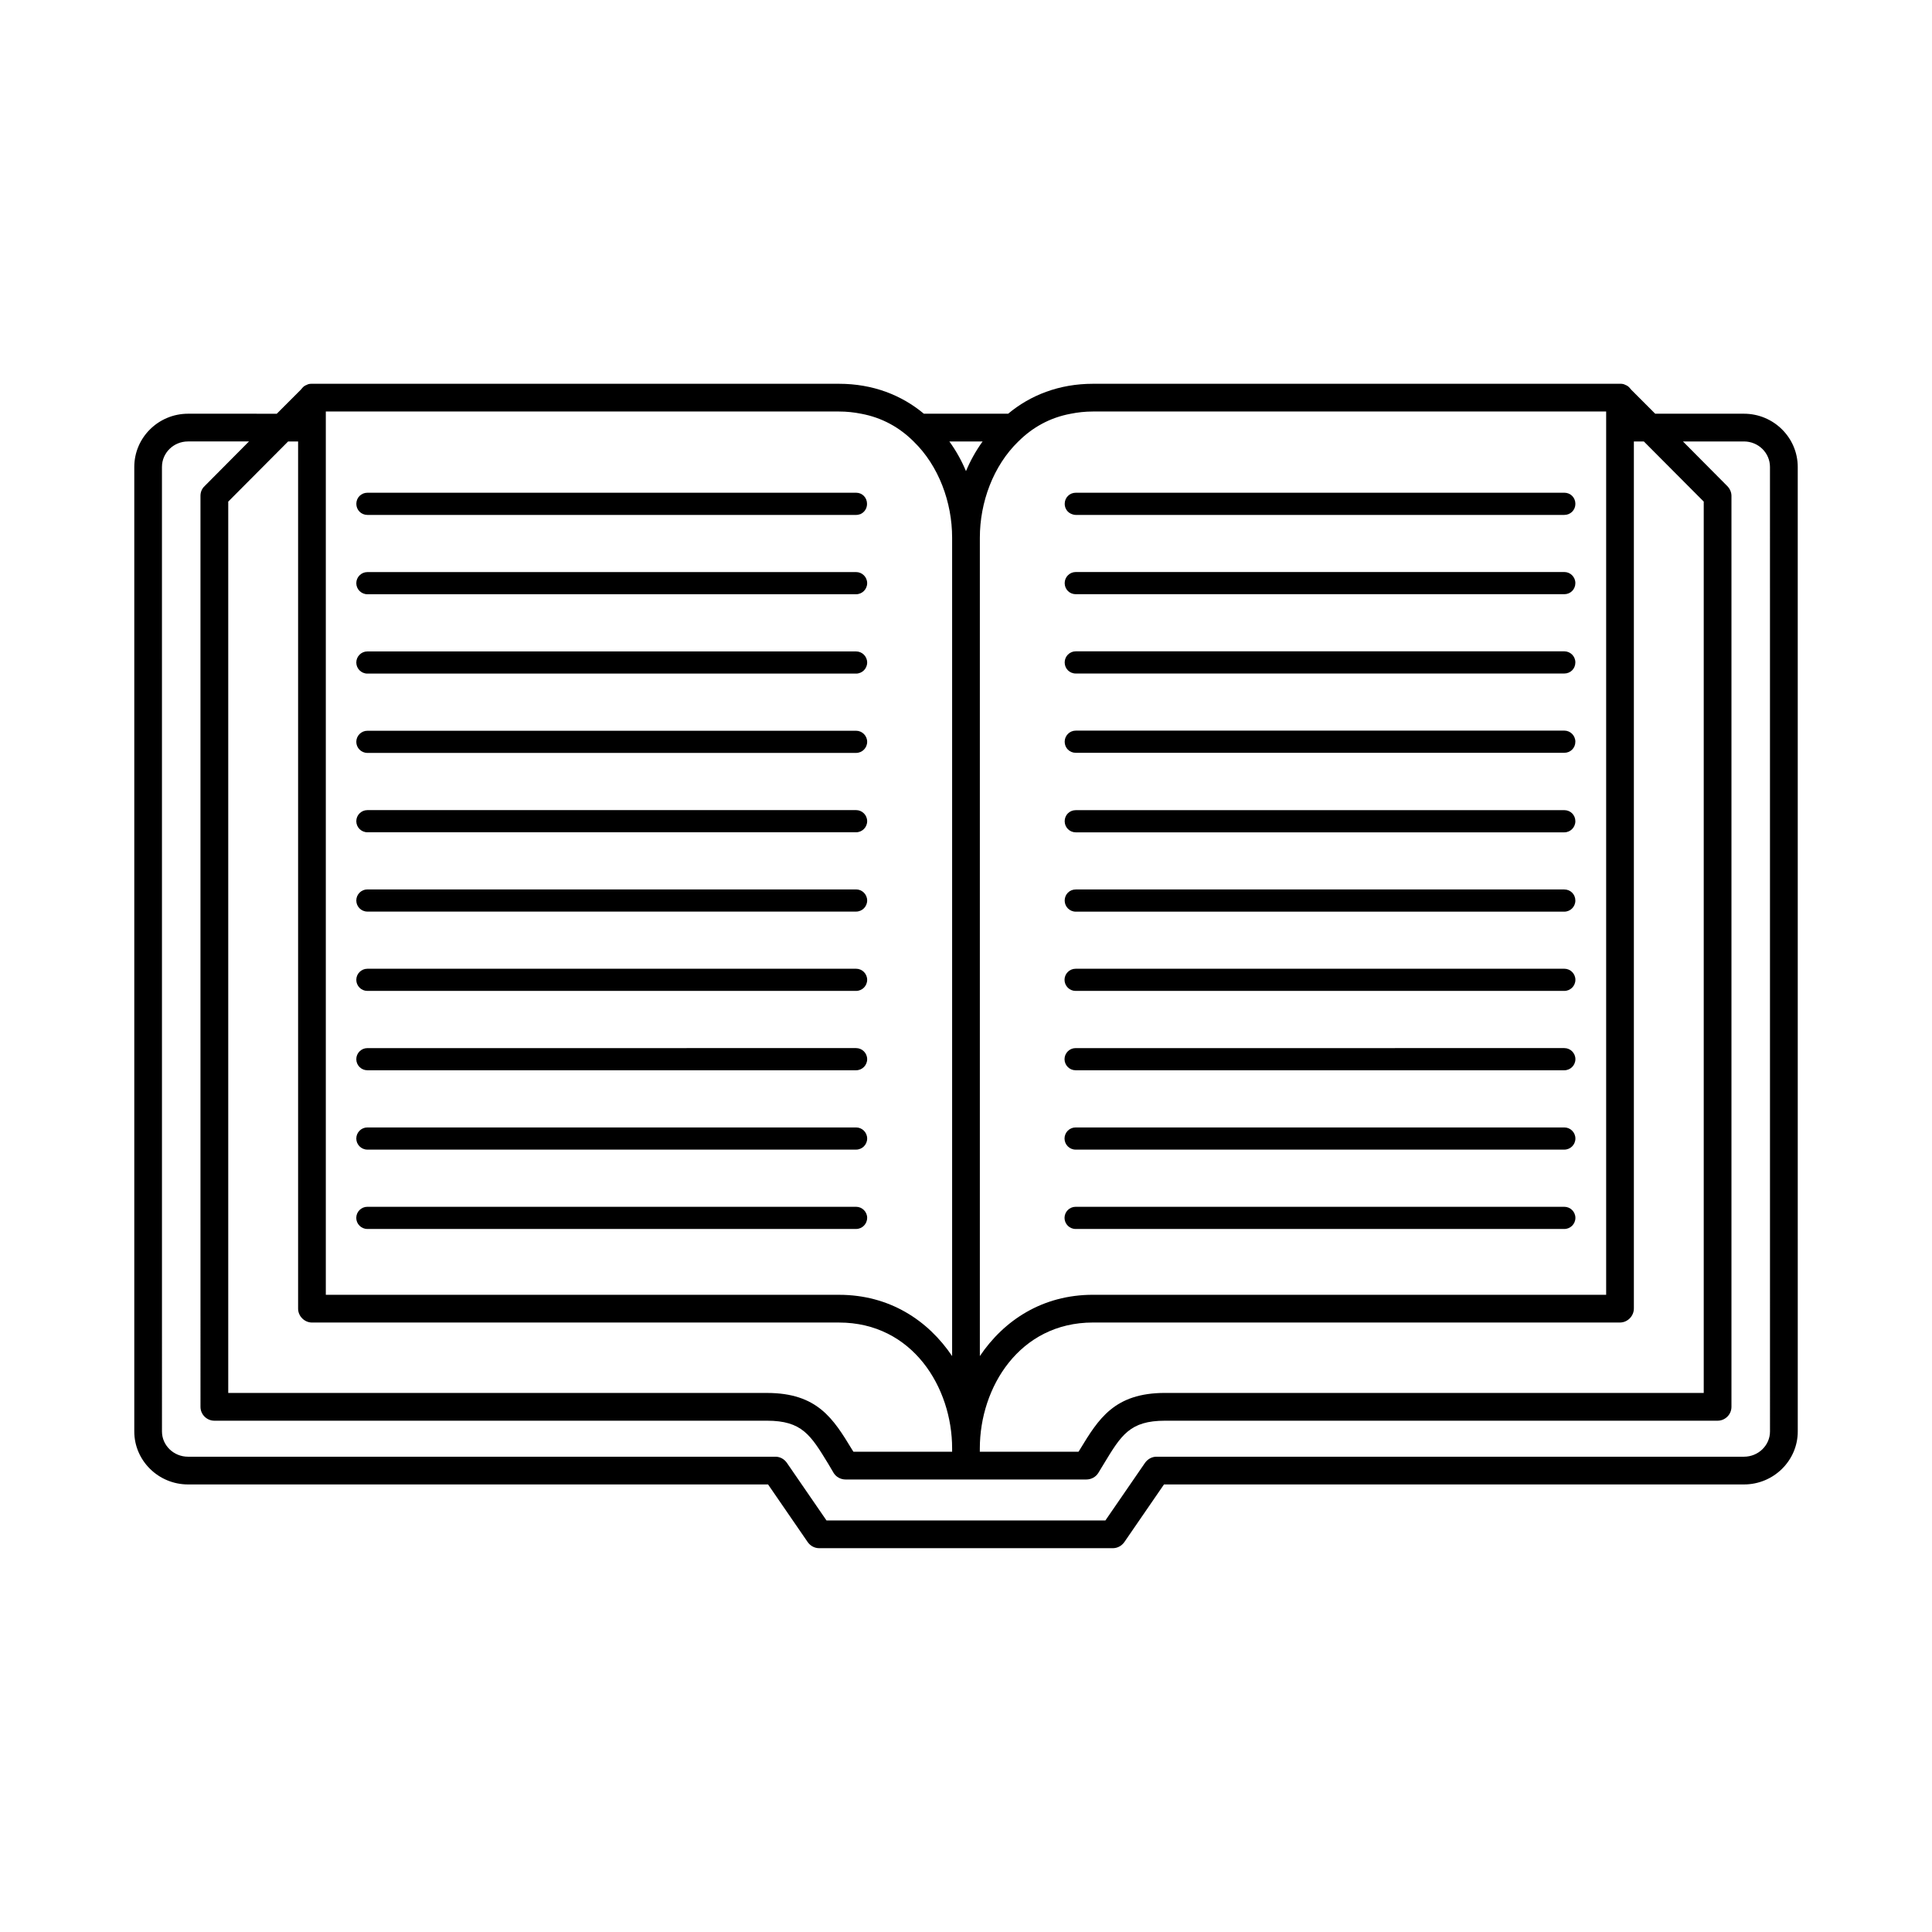
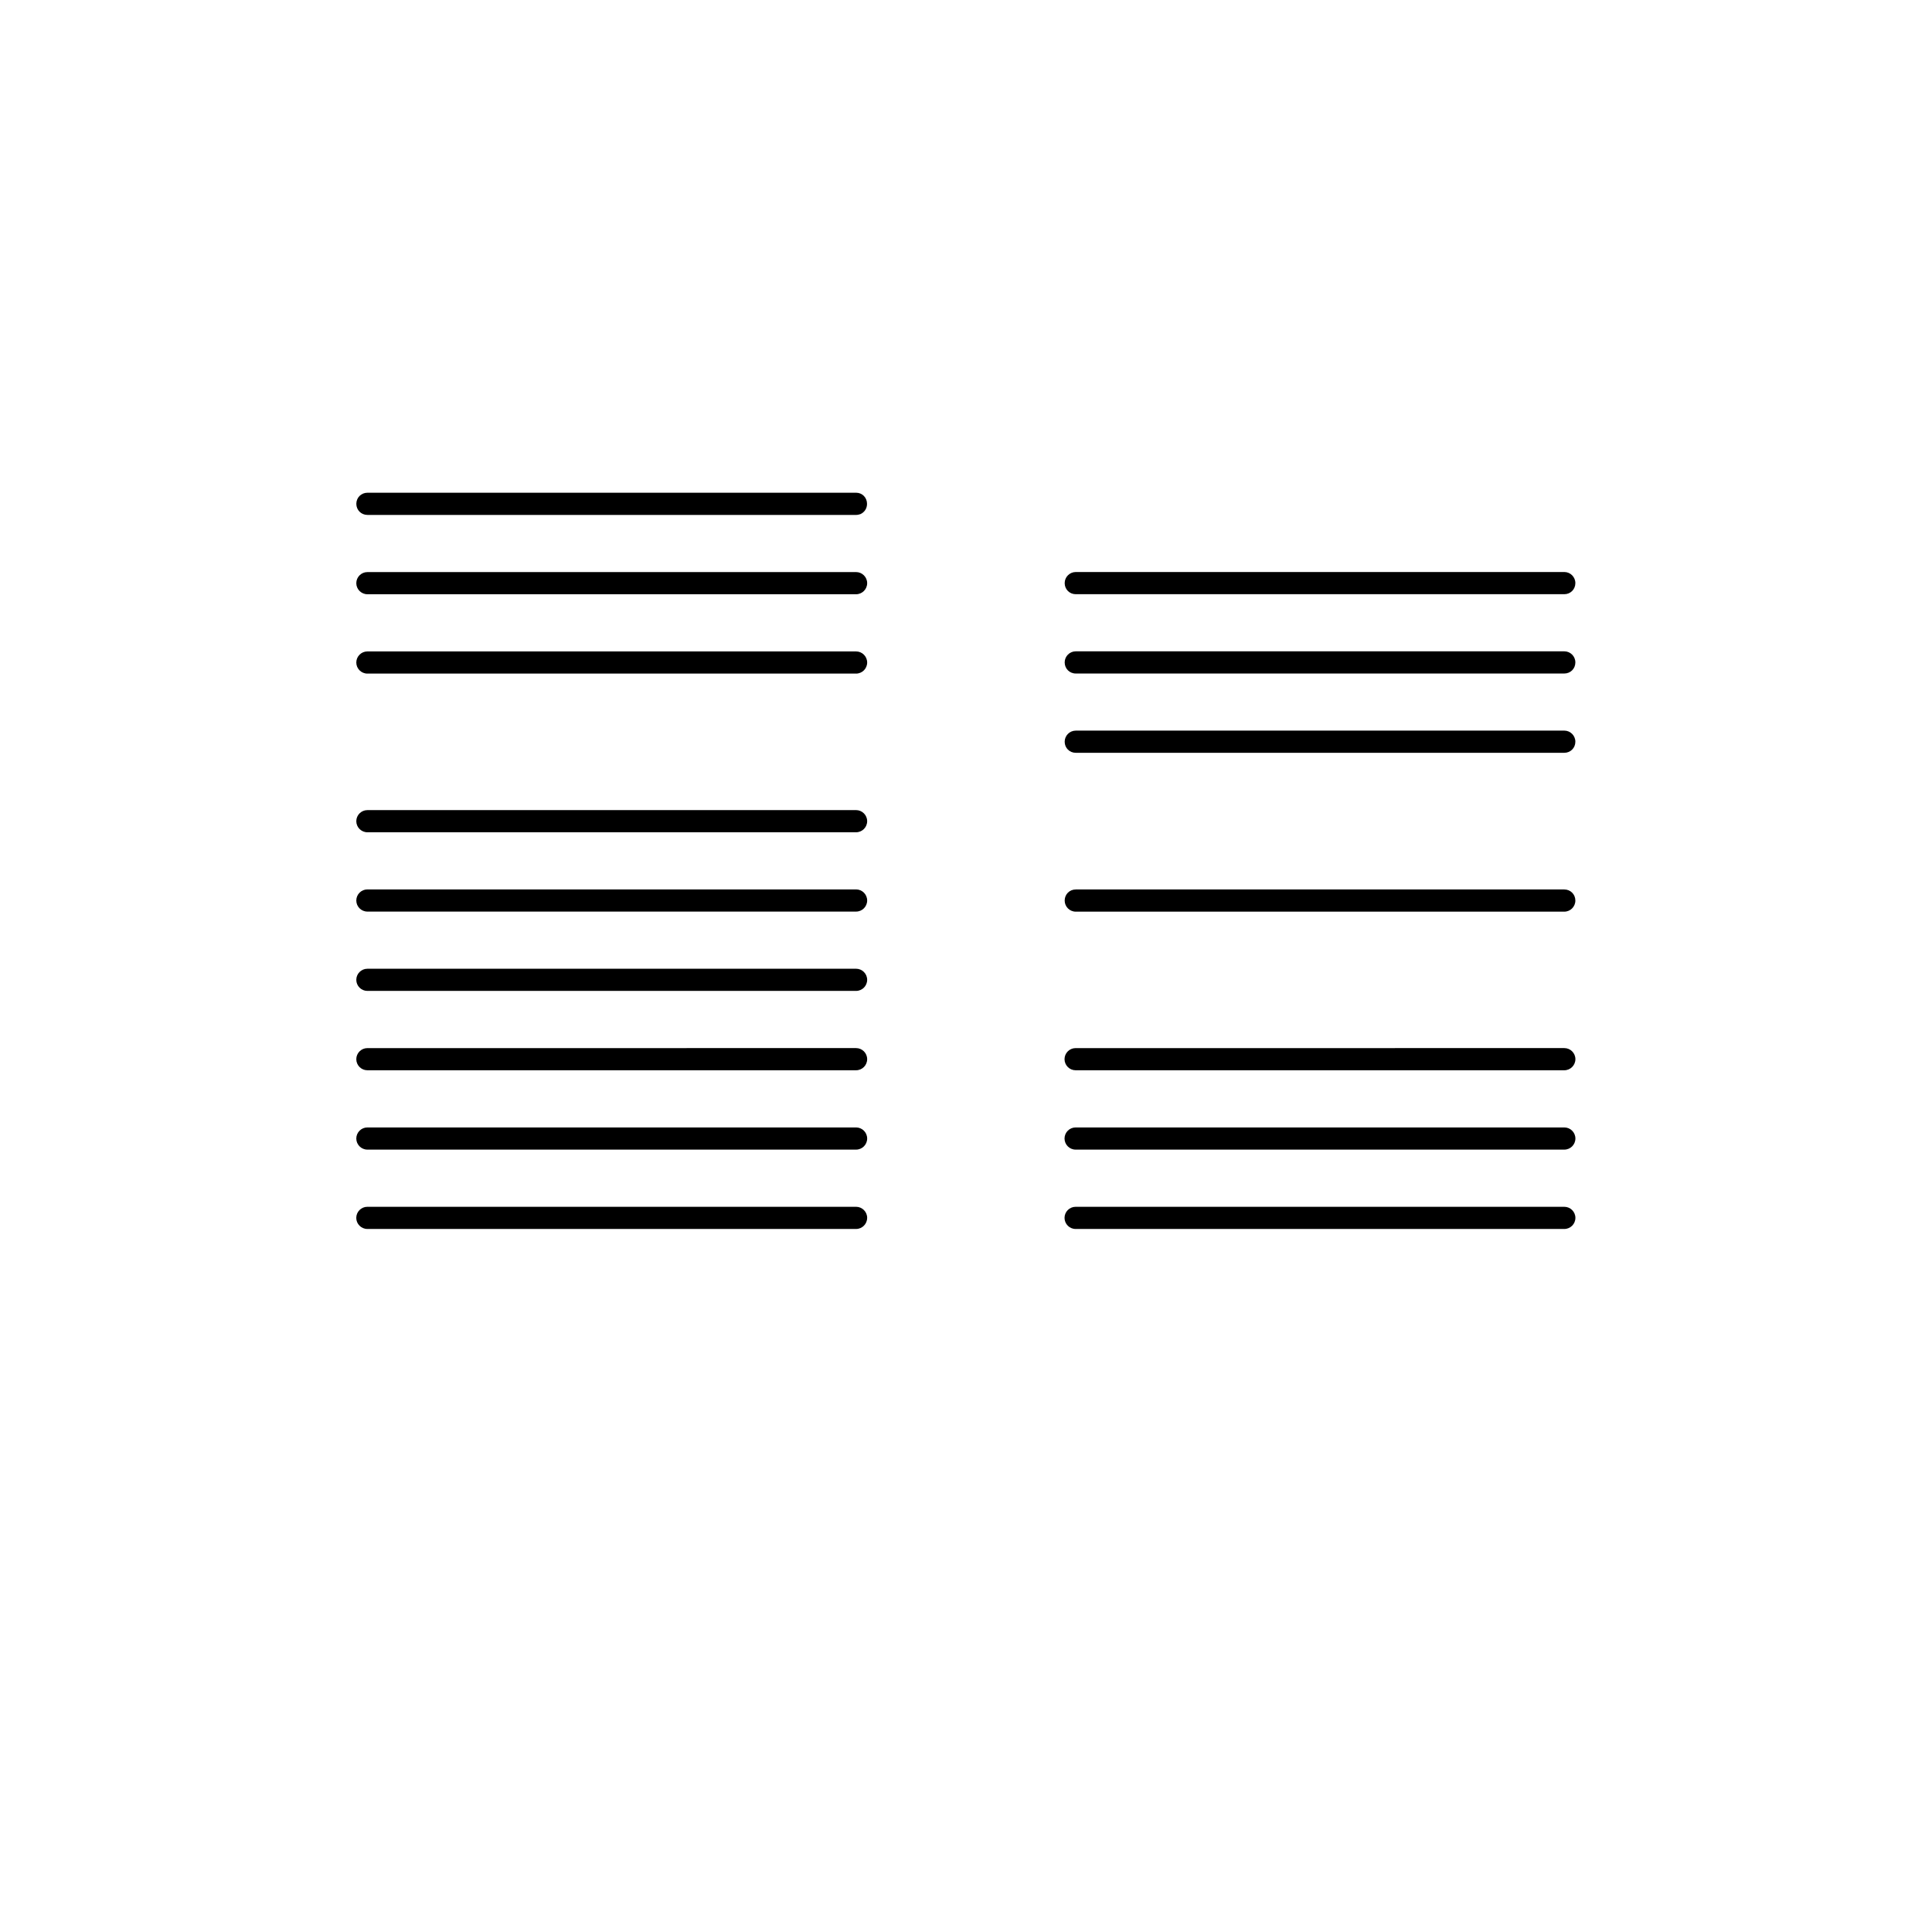
<svg xmlns="http://www.w3.org/2000/svg" fill="#000000" width="800px" height="800px" version="1.1" viewBox="144 144 512 512">
  <g>
-     <path d="m606.16 253.64h-23.516l-6.312-6.32c-0.148-0.148-0.293-0.371-0.441-0.512-0.293-0.371-0.73-0.66-1.172-0.812-0.371-0.219-0.812-0.293-1.25-0.293h-0.148l-139.67 0.004c-8.965 0-16.602 3.016-22.484 7.934h-22.332c-5.879-4.922-13.516-7.934-22.484-7.934h-139.67-0.148c-0.441 0-0.883 0.07-1.25 0.293-0.441 0.148-0.883 0.441-1.172 0.812-0.148 0.148-0.293 0.371-0.441 0.512l-6.32 6.32-23.508-0.004c-7.867 0-14.258 6.324-14.258 14.109v255.61c0 7.715 6.391 14.035 14.258 14.035h153.7l10.508 15.281c0.73 1.031 1.836 1.613 3.086 1.613h77.734c1.25 0 2.356-0.59 3.086-1.613l10.508-15.281h153.7c7.863 0 14.258-6.32 14.258-14.035l-0.004-255.61c-0.008-7.785-6.398-14.109-14.262-14.109zm-29.168 237.17v-229.82h2.644l15.871 15.941v236.21h-142.76c-13.445 0-17.633 6.902-22.555 14.988l-0.371 0.59h-26.16l0.004-0.883c0-16.16 10.508-33.355 29.977-33.355h139.67c1.984 0.004 3.676-1.691 3.676-3.676zm-163.11-229.82c3.676-3.676 8.305-6.32 13.887-7.344 1.836-0.371 3.816-0.59 5.879-0.59h136v234.08l-136-0.004c-13.375 0-23.586 6.762-29.977 16.238v-216.89c0-9.328 3.527-19.027 10.207-25.496zm-9.477 0c-1.762 2.426-3.234 5.07-4.41 7.863-1.172-2.793-2.644-5.441-4.41-7.863zm-174.06 0v-7.934h136c2.055 0 4.039 0.219 5.879 0.59 5.582 1.031 10.211 3.676 13.887 7.344 6.684 6.465 10.211 16.16 10.211 25.496v216.89c-6.391-9.477-16.602-16.238-29.977-16.238l-136-0.004zm-9.988 0h2.644v229.82c0 1.984 1.691 3.676 3.676 3.676h139.67c19.469 0 29.977 17.191 29.977 33.355v0.883h-26.16l-0.371-0.59c-4.922-8.086-9.109-14.988-22.555-14.988l-142.75-0.004v-236.21zm392.71 262.37c0 3.676-3.086 6.684-6.902 6.684h-155.7c-1.172 0-2.273 0.59-3.016 1.613l-10.508 15.281h-73.91l-10.508-15.281c-0.73-1.031-1.836-1.613-3.016-1.613h-155.68c-3.816 0-6.902-3.016-6.902-6.684l-0.004-255.61c0-3.746 3.086-6.762 6.902-6.762h16.16l-11.754 11.832c-0.73 0.66-1.102 1.613-1.102 2.574l0.004 241.43c0 2.055 1.691 3.676 3.676 3.676h146.43c9.328 0 11.609 3.816 16.238 11.391l1.473 2.496c0.66 1.031 1.836 1.691 3.156 1.691h63.777c1.324 0 2.496-0.66 3.156-1.691l1.473-2.426c4.629-7.644 6.902-11.461 16.238-11.461h146.43c1.984 0 3.676-1.613 3.676-3.676v-241.43c0-0.953-0.441-1.914-1.102-2.574l-11.754-11.832h16.16c3.816 0 6.902 3.016 6.902 6.762z" />
    <path d="m429.05 448.66h129.51c1.621 0 2.938-1.324 2.938-2.938 0-1.621-1.316-2.938-2.938-2.938h-129.51c-1.621 0-2.938 1.324-2.938 2.938 0.008 1.613 1.316 2.938 2.938 2.938z" />
    <path d="m429.05 469.69h129.51c1.621 0 2.938-1.324 2.938-2.938 0-1.621-1.316-2.938-2.938-2.938h-129.51c-1.621 0-2.938 1.324-2.938 2.938 0.008 1.613 1.316 2.938 2.938 2.938z" />
-     <path d="m428.12 280.27c0.277 0.094 0.574 0.188 0.977 0.188h129.46c1.652 0 2.938-1.289 2.938-2.938 0-1.652-1.281-2.945-2.938-2.945l-129.46 0.004c-1.652 0-2.938 1.289-2.938 2.945 0 1.273 0.781 2.352 1.961 2.746z" />
    <path d="m429.09 301.47h129.46c1.652 0 2.938-1.289 2.938-2.945 0-1.621-1.316-2.938-2.938-2.938l-129.46 0.004c-1.621 0-2.938 1.324-2.938 2.938 0 1.648 1.285 2.941 2.938 2.941z" />
    <path d="m429.09 322.49h129.46c1.652 0 2.938-1.289 2.938-2.945 0-1.621-1.316-2.938-2.938-2.938h-129.46c-1.621 0-2.938 1.324-2.938 2.938 0 1.645 1.285 2.945 2.938 2.945z" />
    <path d="m429.09 343.5h129.46c1.652 0 2.938-1.289 2.938-2.938 0-1.621-1.316-2.945-2.938-2.945l-129.46 0.004c-1.621 0-2.938 1.324-2.938 2.945 0 1.645 1.285 2.934 2.938 2.934z" />
-     <path d="m429.09 364.58h129.46c1.621 0 2.938-1.324 2.938-2.945 0-1.645-1.281-2.938-2.938-2.938l-129.46 0.004c-1.652 0-2.938 1.289-2.938 2.938 0 1.629 1.316 2.941 2.938 2.941z" />
    <path d="m429.09 385.6h129.46c1.621 0 2.938-1.324 2.938-2.938 0-1.652-1.281-2.945-2.938-2.945h-129.46c-1.652 0-2.938 1.289-2.938 2.945 0 1.613 1.316 2.938 2.938 2.938z" />
-     <path d="m429.05 406.6h129.51c1.621 0 2.938-1.324 2.938-2.938 0-1.621-1.316-2.938-2.938-2.938l-129.51 0.004c-1.621 0-2.938 1.324-2.938 2.938 0.008 1.621 1.316 2.934 2.938 2.934z" />
    <path d="m429.05 427.63h129.51c1.621 0 2.938-1.324 2.938-2.938 0-1.621-1.316-2.938-2.938-2.938l-129.51 0.004c-1.621 0-2.938 1.324-2.938 2.938 0.008 1.621 1.316 2.934 2.938 2.934z" />
    <path d="m241.36 448.66h129.51c1.621 0 2.938-1.324 2.938-2.938 0-1.621-1.324-2.938-2.938-2.938h-129.51c-1.621 0-2.938 1.324-2.938 2.938 0 1.613 1.32 2.938 2.938 2.938z" />
    <path d="m373.81 466.75c0-1.621-1.324-2.938-2.938-2.938h-129.52c-1.621 0-2.938 1.324-2.938 2.938 0 1.621 1.324 2.938 2.938 2.938h129.51c1.617 0.008 2.941-1.316 2.941-2.938z" />
    <path d="m241.37 280.46h129.54c0.426 0 0.738-0.109 1.109-0.211 1.094-0.496 1.754-1.52 1.754-2.723 0-1.652-1.258-2.945-2.867-2.945h-129.53c-1.652 0-2.945 1.289-2.945 2.945 0.008 1.645 1.297 2.934 2.945 2.934z" />
    <path d="m241.36 301.48h129.51c1.621 0 2.938-1.324 2.938-2.938s-1.324-2.938-2.938-2.938l-129.51 0.004c-1.621 0-2.938 1.324-2.938 2.938 0 1.609 1.32 2.934 2.938 2.934z" />
    <path d="m241.36 322.51h129.51c1.621 0 2.938-1.324 2.938-2.938 0-1.613-1.324-2.938-2.938-2.938h-129.51c-1.621 0-2.938 1.324-2.938 2.938 0 1.613 1.32 2.938 2.938 2.938z" />
-     <path d="m241.36 343.53h129.51c1.621 0 2.938-1.324 2.938-2.938s-1.324-2.938-2.938-2.938l-129.51 0.004c-1.621 0-2.938 1.324-2.938 2.938 0 1.613 1.32 2.934 2.938 2.934z" />
    <path d="m241.36 364.56h129.51c1.621 0 2.938-1.324 2.938-2.938 0-1.613-1.324-2.938-2.938-2.938l-129.51 0.004c-1.621 0-2.938 1.324-2.938 2.938 0 1.609 1.32 2.934 2.938 2.934z" />
    <path d="m241.36 385.58h129.51c1.621 0 2.938-1.324 2.938-2.938 0-1.621-1.324-2.938-2.938-2.938h-129.51c-1.621 0-2.938 1.324-2.938 2.938 0 1.621 1.32 2.938 2.938 2.938z" />
    <path d="m241.36 406.6h129.51c1.621 0 2.938-1.324 2.938-2.938 0-1.621-1.324-2.938-2.938-2.938l-129.51 0.004c-1.621 0-2.938 1.324-2.938 2.938 0 1.621 1.32 2.934 2.938 2.934z" />
    <path d="m241.36 427.63h129.51c1.621 0 2.938-1.324 2.938-2.938 0-1.621-1.324-2.938-2.938-2.938l-129.51 0.004c-1.621 0-2.938 1.324-2.938 2.938 0 1.621 1.32 2.934 2.938 2.934z" />
  </g>
</svg>